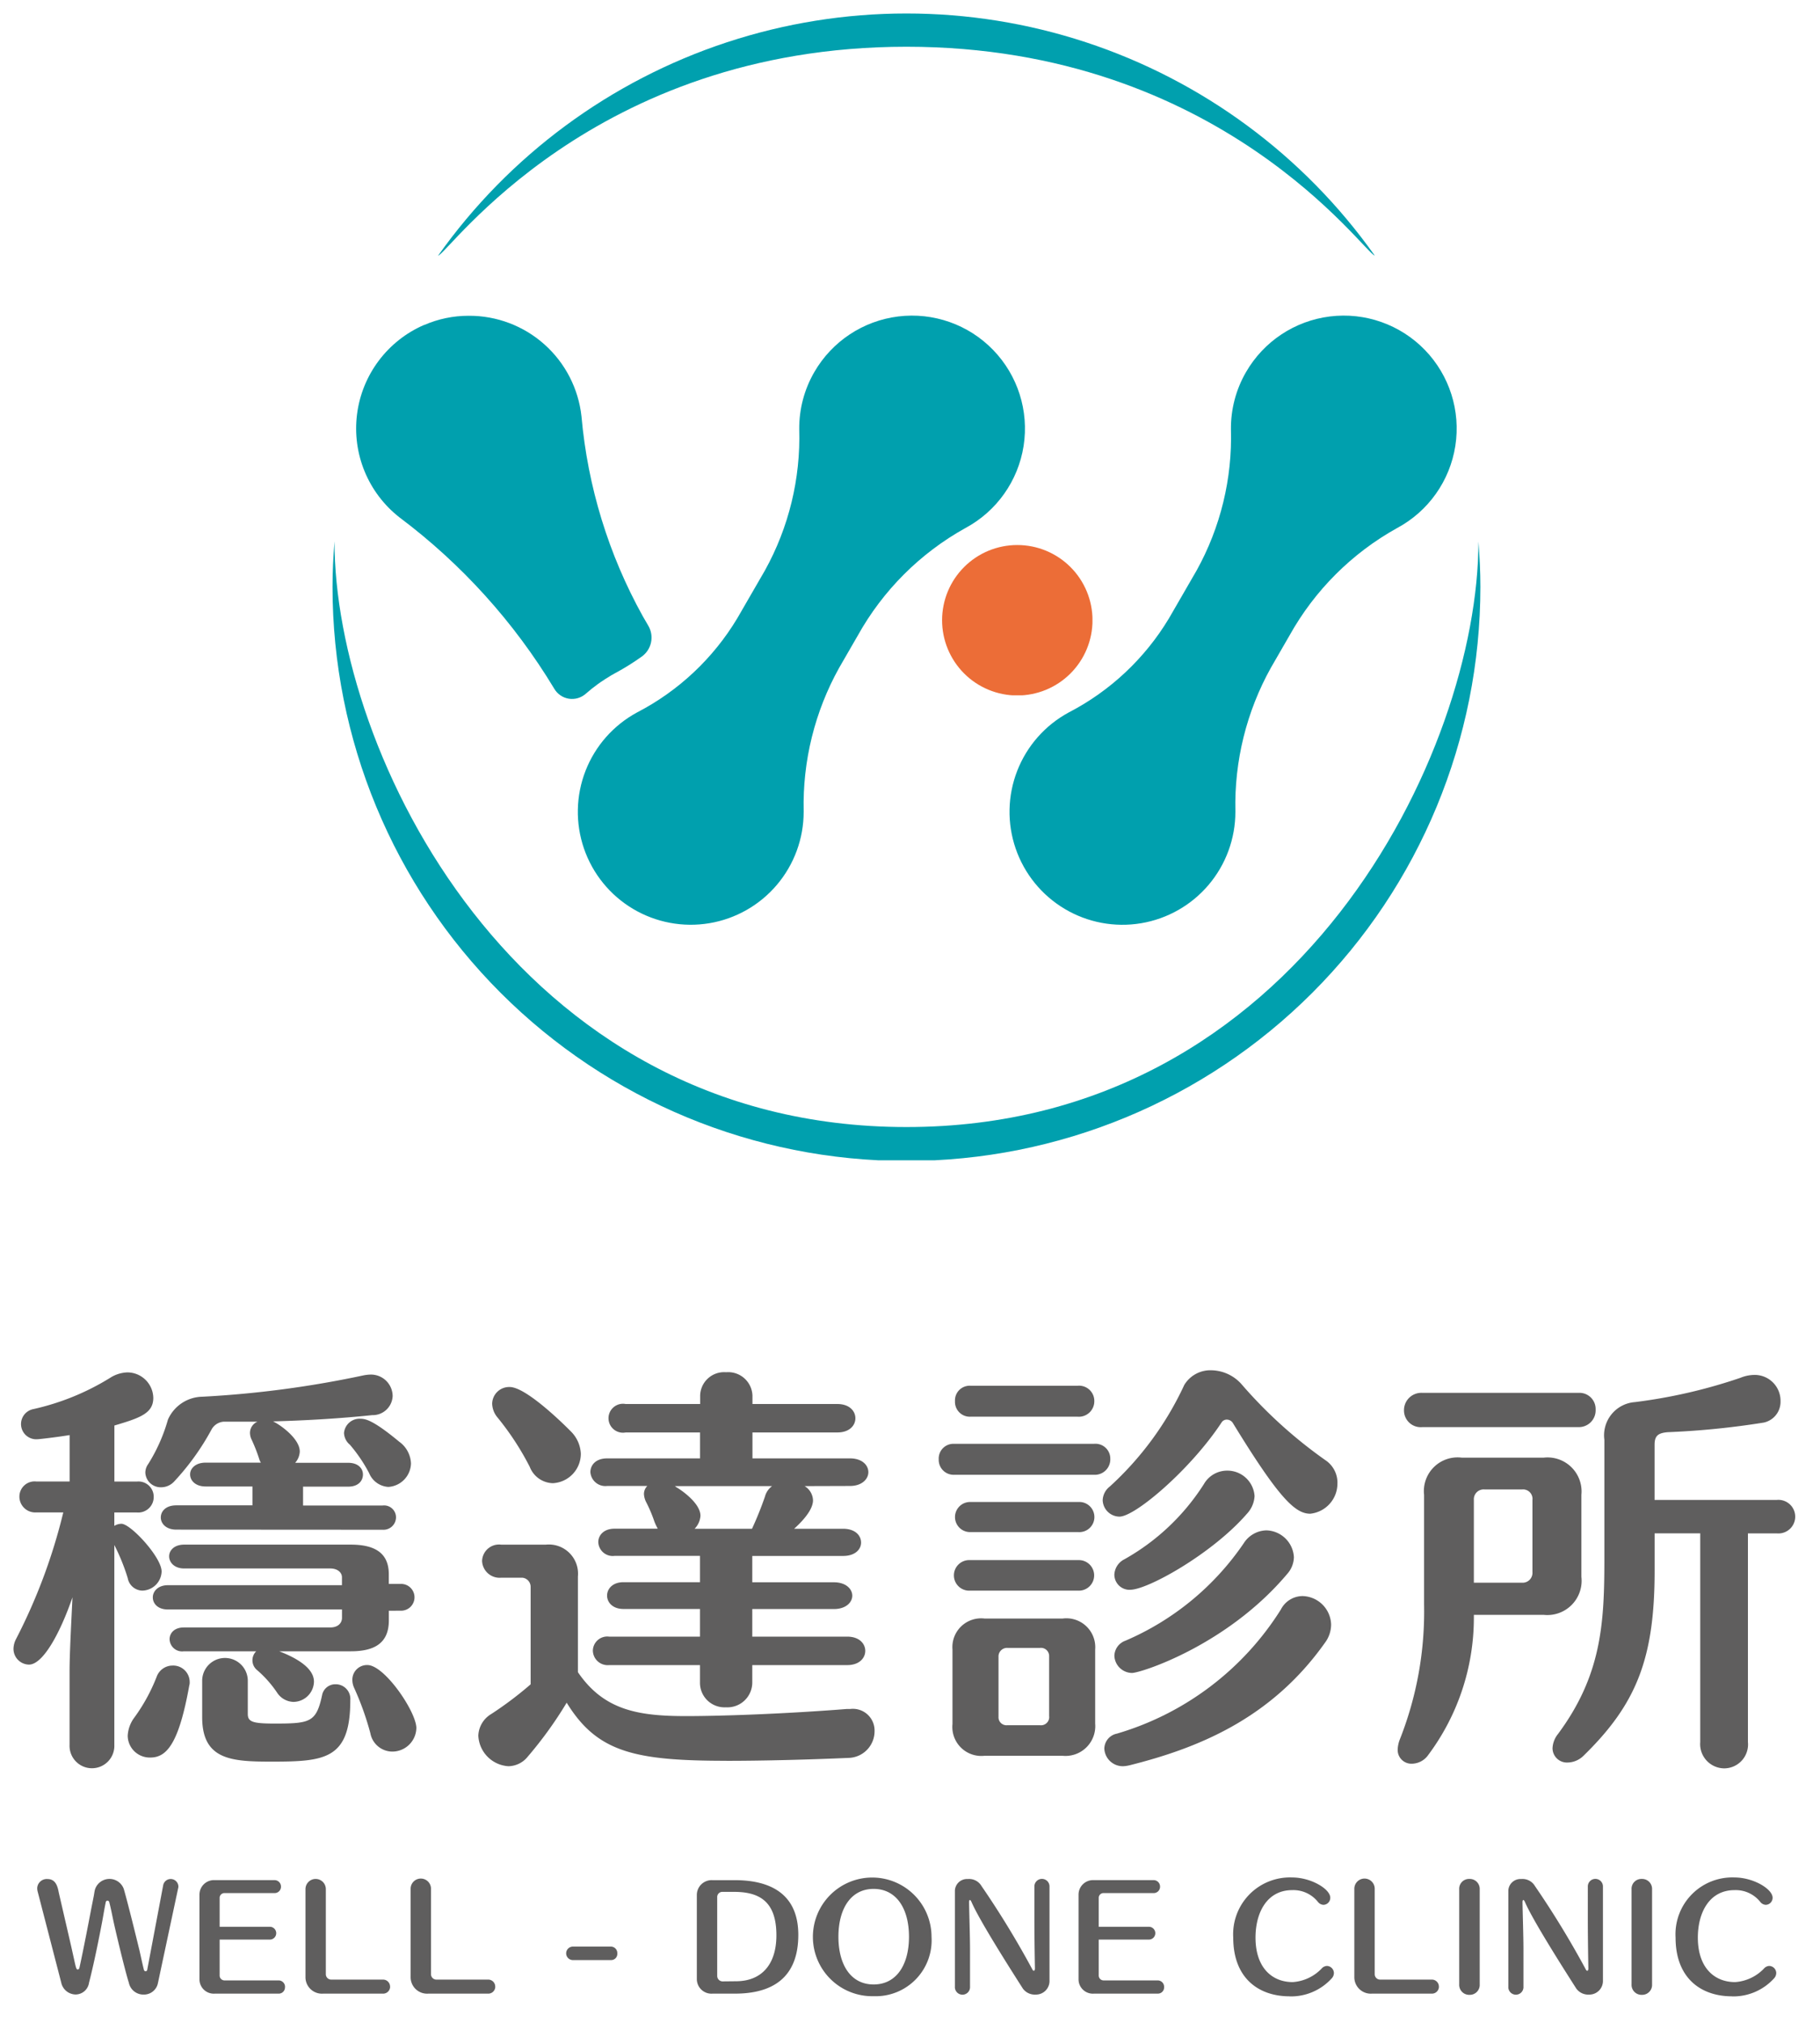
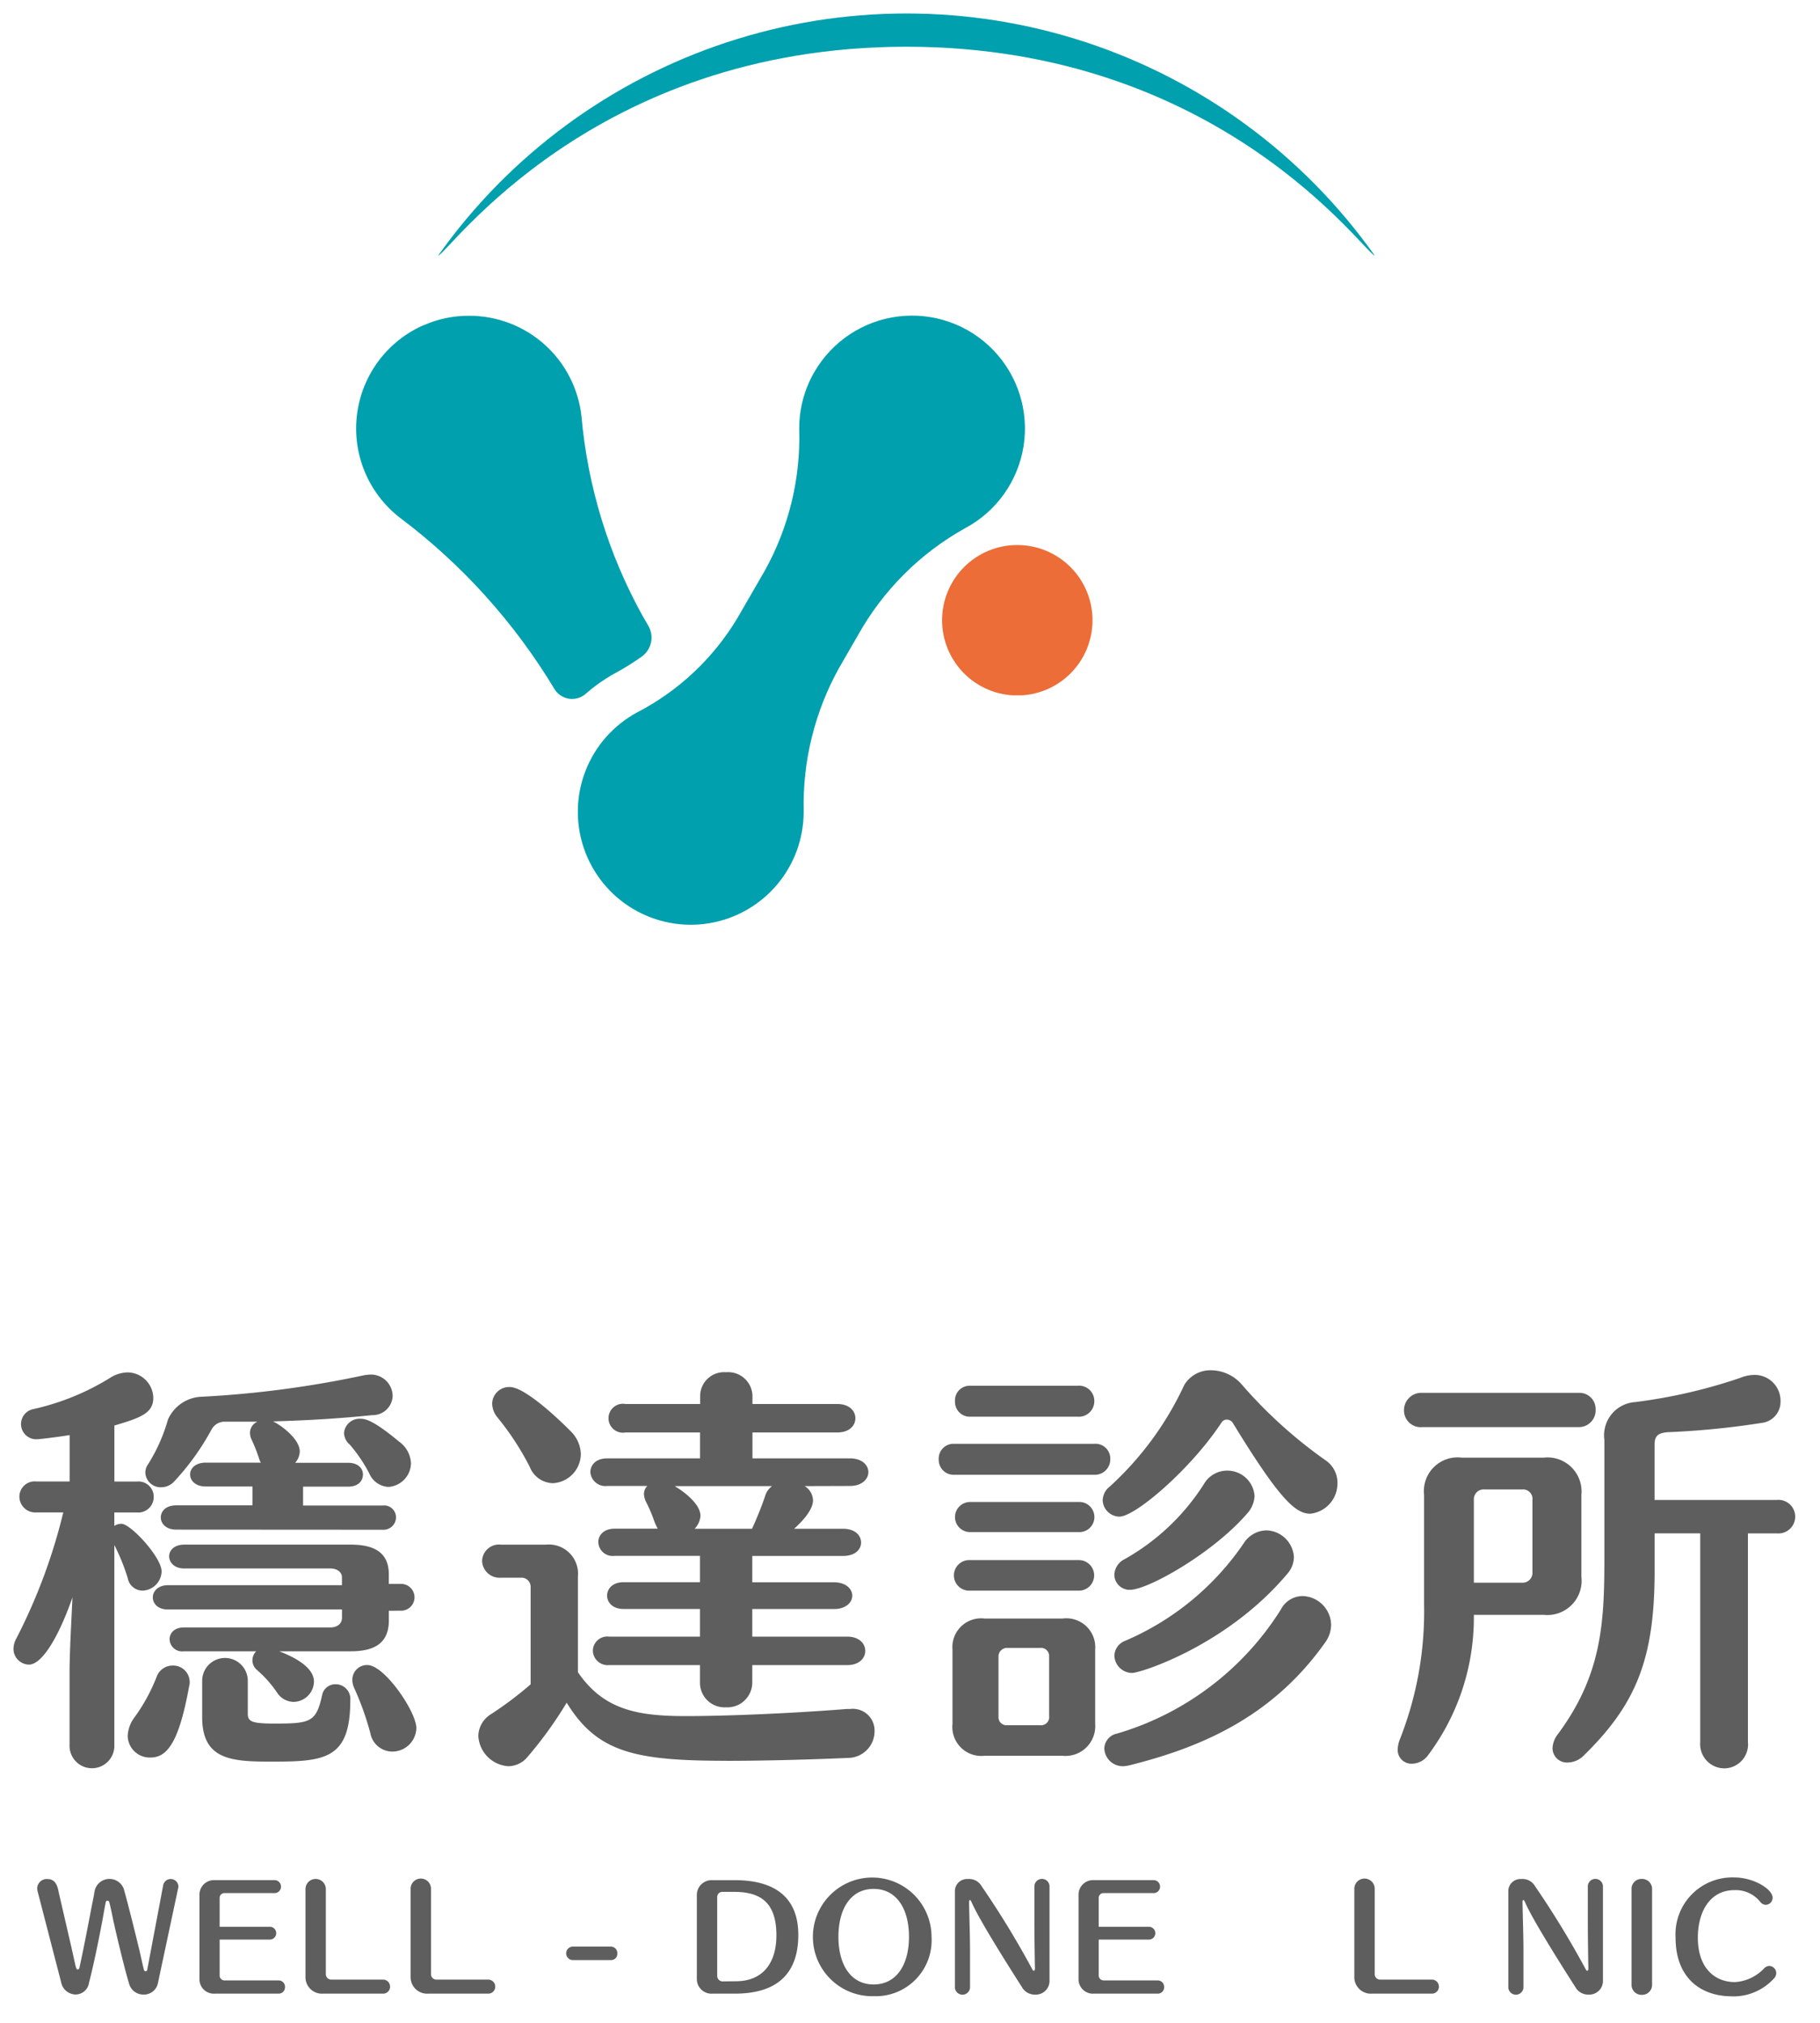
<svg xmlns="http://www.w3.org/2000/svg" xmlns:xlink="http://www.w3.org/1999/xlink" width="135" height="150" viewBox="0 0 135 150">
  <defs>
    <clipPath id="clip-path">
      <rect id="矩形_59" data-name="矩形 59" width="135" height="150" transform="translate(6813 -221)" fill="none" stroke="#707070" stroke-width="1" />
    </clipPath>
    <clipPath id="clip-path-2">
      <path id="路径_1" data-name="路径 1" d="M194.916,238.048c.742-.131,11.413-15.492,34.741-15.492s33.985,15.349,34.732,15.481a42.582,42.582,0,0,0-69.473.011" fill="none" />
    </clipPath>
    <linearGradient id="linear-gradient" x1="-2.806" y1="20.893" x2="-2.791" y2="20.893" gradientUnits="objectBoundingBox">
      <stop offset="0" stop-color="#3ea76f" />
      <stop offset="1" stop-color="#00a0ae" />
    </linearGradient>
    <clipPath id="clip-path-3">
      <path id="路径_2" data-name="路径 2" d="M187.085,262.609a42.572,42.572,0,0,0,85.144,0c0-1.132-.057-2.25-.145-3.359,0,15.456-13.268,43.414-42.427,43.414s-42.426-27.958-42.426-43.426c-.089,1.114-.146,2.236-.146,3.371" fill="none" />
    </clipPath>
    <linearGradient id="linear-gradient-2" x1="-2.197" y1="7.323" x2="-2.186" y2="7.323" xlink:href="#linear-gradient" />
    <clipPath id="clip-path-4">
      <path id="路径_3" data-name="路径 3" d="M193.882,243.183a8.368,8.368,0,0,0-1.833,14.271,44.731,44.731,0,0,1,11.479,12.7,1.53,1.53,0,0,0,2.342.379q.442-.389.925-.737c.061-.044.125-.087.187-.13q.316-.217.649-.417c.053-.031.1-.068.156-.1.036-.02.074-.037.111-.056.06-.035.116-.072.177-.1a18.506,18.506,0,0,0,1.966-1.228,1.73,1.73,0,0,0,.472-2.267l-.419-.722a37.3,37.3,0,0,1-4.542-14.809,8.368,8.368,0,0,0-8.371-7.461,8.214,8.214,0,0,0-3.3.686" fill="none" />
    </clipPath>
    <linearGradient id="linear-gradient-3" x1="-7.99" y1="12.302" x2="-7.947" y2="12.302" xlink:href="#linear-gradient" />
    <clipPath id="clip-path-5">
      <path id="路径_4" data-name="路径 4" d="M222.824,246.678a8.309,8.309,0,0,0-1.12,4.249,20.361,20.361,0,0,1-2.546,10.466l-2.052,3.549a18.707,18.707,0,0,1-7.438,6.981,8.376,8.376,0,1,0,12.365,7.367v-.045a20.875,20.875,0,0,1,2.633-10.637l1.373-2.377a20.551,20.551,0,0,1,7.995-7.987,8.373,8.373,0,1,0-11.21-11.566" fill="none" />
    </clipPath>
    <linearGradient id="linear-gradient-4" x1="-5.955" y1="7.724" x2="-5.926" y2="7.724" xlink:href="#linear-gradient" />
    <clipPath id="clip-path-6">
-       <path id="路径_5" data-name="路径 5" d="M254.847,246.678a8.31,8.31,0,0,0-1.121,4.249,20.361,20.361,0,0,1-2.546,10.466l-2.051,3.549a18.71,18.71,0,0,1-7.439,6.981,8.377,8.377,0,1,0,12.366,7.367v-.045a20.884,20.884,0,0,1,2.632-10.637l1.373-2.377a20.558,20.558,0,0,1,7.995-7.987,8.373,8.373,0,1,0-11.209-11.566" fill="none" />
-     </clipPath>
+       </clipPath>
    <linearGradient id="linear-gradient-5" x1="-6.886" y1="7.724" x2="-6.857" y2="7.724" xlink:href="#linear-gradient" />
    <clipPath id="clip-path-7">
      <path id="路径_6" data-name="路径 6" d="M232.3,265.076a5.579,5.579,0,1,0,5.578-5.571,5.576,5.576,0,0,0-5.578,5.571" fill="none" />
    </clipPath>
    <linearGradient id="linear-gradient-6" x1="-20.82" y1="30.133" x2="-20.731" y2="30.133" gradientUnits="objectBoundingBox">
      <stop offset="0" stop-color="#f69c54" />
      <stop offset="1" stop-color="#ec6d37" />
    </linearGradient>
  </defs>
  <g id="蒙版组_4" data-name="蒙版组 4" transform="translate(-6813 221)" clip-path="url(#clip-path)">
    <g id="组_101" data-name="组 101" transform="translate(3757 -206)">
      <g id="组_95" data-name="组 95" transform="translate(2893.58 -234.09)">
        <g id="组_1" data-name="组 1" clip-path="url(#clip-path-2)">
          <rect id="矩形_1" data-name="矩形 1" width="69.473" height="17.958" transform="translate(194.916 220.09)" fill="url(#linear-gradient)" />
        </g>
      </g>
      <g id="组_96" data-name="组 96" transform="translate(2893.58 -234.09)">
        <g id="组_3" data-name="组 3" clip-path="url(#clip-path-3)">
-           <rect id="矩形_2" data-name="矩形 2" width="85.144" height="45.891" transform="translate(187.085 259.238)" fill="url(#linear-gradient-2)" />
-         </g>
+           </g>
      </g>
      <g id="组_97" data-name="组 97" transform="translate(2893.58 -234.09)">
        <g id="组_5" data-name="组 5" clip-path="url(#clip-path-4)">
          <rect id="矩形_3" data-name="矩形 3" width="23.467" height="28.675" transform="translate(187.488 242.497)" fill="url(#linear-gradient-3)" />
        </g>
      </g>
      <g id="组_98" data-name="组 98" transform="translate(2893.58 -234.09)">
        <g id="组_7" data-name="组 7" clip-path="url(#clip-path-5)">
          <rect id="矩形_4" data-name="矩形 4" width="34.413" height="45.676" transform="translate(204.926 242.491)" fill="url(#linear-gradient-4)" />
        </g>
      </g>
      <g id="组_99" data-name="组 99" transform="translate(2893.58 -234.09)">
        <g id="组_9" data-name="组 9" clip-path="url(#clip-path-6)">
          <rect id="矩形_5" data-name="矩形 5" width="34.412" height="45.676" transform="translate(236.949 242.491)" fill="url(#linear-gradient-5)" />
        </g>
      </g>
      <g id="组_100" data-name="组 100" transform="translate(2893.58 -234.09)">
        <g id="组_11" data-name="组 11" clip-path="url(#clip-path-7)">
          <rect id="矩形_6" data-name="矩形 6" width="11.157" height="11.143" transform="translate(232.297 259.505)" fill="url(#linear-gradient-6)" />
        </g>
      </g>
      <path id="路径_151" data-name="路径 151" d="M175.638,359.089l-1.5,7.036a1.055,1.055,0,0,1-1.061.869,1.1,1.1,0,0,1-1.1-.88c-.211-.649-.741-2.788-1.092-4.337-.12-.54-.22-1.1-.36-1.639a.142.142,0,0,0-.141-.11.131.131,0,0,0-.12.12c-.109.52-.189,1.049-.29,1.569-.53,2.789-.891,4.168-.951,4.4a1.011,1.011,0,0,1-1,.871,1.11,1.11,0,0,1-1.061-.881l-1.761-6.8a1.24,1.24,0,0,1-.021-.2.708.708,0,0,1,.761-.68c.52,0,.731.389.831.97l.21.909.711,3.078.24,1.08c.13.6.16.669.25.669s.11-.069.131-.13c.02-.1.291-1.3.871-4.357l.19-.959c.03-.161.049-.33.089-.481a1.129,1.129,0,0,1,2.143-.029c.019.08.26.859,1.162,4.557.109.48.21.969.329,1.439a.13.13,0,0,0,.131.09.116.116,0,0,0,.109-.09l1.183-6.267a.569.569,0,0,1,1.13.05.533.533,0,0,1-.01.131" transform="translate(2893.58 -234.09)" fill="#5f5e5e" />
      <path id="路径_152" data-name="路径 152" d="M183.558,366.444a.463.463,0,0,1-.49.48h-4.7a1.062,1.062,0,0,1-1.152-1.07v-6.265a1.076,1.076,0,0,1,1.152-1.08h4.383a.477.477,0,0,1,.511.489.471.471,0,0,1-.5.47h-3.7a.353.353,0,0,0-.35.371v2.128h3.7a.475.475,0,1,1,0,.949h-3.7v2.639a.364.364,0,0,0,.38.389h4a.476.476,0,0,1,.47.5" transform="translate(2893.58 -234.09)" fill="#5f5e5e" />
      <path id="路径_153" data-name="路径 153" d="M191.358,366.414a.521.521,0,0,1-.57.51H186.4a1.221,1.221,0,0,1-1.321-1.249v-6.5a.755.755,0,1,1,1.51,0v6.3a.4.4,0,0,0,.4.409h3.814a.519.519,0,0,1,.55.529" transform="translate(2893.58 -234.09)" fill="#5f5e5e" />
      <path id="路径_154" data-name="路径 154" d="M199.158,366.414a.522.522,0,0,1-.57.51H194.2a1.221,1.221,0,0,1-1.321-1.249v-6.5a.756.756,0,1,1,1.511,0v6.3a.4.4,0,0,0,.4.409h3.813a.52.52,0,0,1,.551.529" transform="translate(2893.58 -234.09)" fill="#5f5e5e" />
      <path id="路径_155" data-name="路径 155" d="M204.916,364.436a.5.5,0,1,1,0-1h2.813a.479.479,0,0,1,.48.509.458.458,0,0,1-.48.491Z" transform="translate(2893.58 -234.09)" fill="#5f5e5e" />
      <path id="路径_156" data-name="路径 156" d="M216.93,366.924h-1.642a1.084,1.084,0,0,1-1.18-1.079V359.6a1.1,1.1,0,0,1,1.161-1.09h1.651c2.673,0,4.715,1.039,4.715,4.057,0,3.249-2,4.358-4.705,4.358m-.04-7.546h-.9a.378.378,0,0,0-.371.4v5.837a.406.406,0,0,0,.44.4l.951-.01c1.852,0,3-1.19,3-3.408,0-2.389-1.131-3.219-3.123-3.219" transform="translate(2893.58 -234.09)" fill="#5f5e5e" />
      <path id="路径_157" data-name="路径 157" d="M227.223,367.114a4.4,4.4,0,1,1,4.294-4.4,4.146,4.146,0,0,1-4.294,4.4m0-7.956c-1.7,0-2.612,1.48-2.612,3.548s.91,3.538,2.612,3.538,2.622-1.469,2.622-3.538-.921-3.548-2.622-3.548" transform="translate(2893.58 -234.09)" fill="#5f5e5e" />
      <path id="路径_158" data-name="路径 158" d="M239.267,366.994a1.1,1.1,0,0,1-.971-.438c-.811-1.271-3.214-5.029-3.814-6.428-.05-.11-.09-.15-.12-.15s-.06.06-.06.161c.01.808.07,2.5.07,3.477V366.4a.562.562,0,1,1-1.121,0v-7.135a.9.9,0,0,1,.951-.839,1.068,1.068,0,0,1,1.021.518,67.542,67.542,0,0,1,3.754,6.148c.04.09.09.139.13.139s.08-.06.08-.17c-.021-1.17-.04-2.438-.04-3.608V359a.561.561,0,1,1,1.121,0v6.946a1.009,1.009,0,0,1-1,1.05" transform="translate(2893.58 -234.09)" fill="#5f5e5e" />
      <path id="路径_159" data-name="路径 159" d="M248.769,366.444a.463.463,0,0,1-.49.48h-4.705a1.063,1.063,0,0,1-1.152-1.07v-6.265a1.076,1.076,0,0,1,1.152-1.08h4.384a.477.477,0,0,1,.51.489.47.47,0,0,1-.5.47h-3.7a.352.352,0,0,0-.349.371v2.128h3.7a.475.475,0,1,1,0,.949h-3.7v2.639a.364.364,0,0,0,.379.389h4a.476.476,0,0,1,.471.5" transform="translate(2893.58 -234.09)" fill="#5f5e5e" />
-       <path id="路径_160" data-name="路径 160" d="M258.081,367.124c-2.282,0-4.185-1.329-4.185-4.356a4.214,4.214,0,0,1,4.374-4.458c1.4,0,2.824.858,2.824,1.5a.521.521,0,0,1-.5.529.549.549,0,0,1-.41-.21,2.325,2.325,0,0,0-1.914-.88c-1.872,0-2.721,1.669-2.721,3.52,0,2.227,1.22,3.3,2.761,3.3a3.265,3.265,0,0,0,2.183-1.047.554.554,0,0,1,.359-.152.538.538,0,0,1,.512.53.594.594,0,0,1-.17.4,4.075,4.075,0,0,1-3.113,1.329" transform="translate(2893.58 -234.09)" fill="#5f5e5e" />
      <path id="路径_161" data-name="路径 161" d="M269.154,366.414a.522.522,0,0,1-.57.51H264.2a1.221,1.221,0,0,1-1.321-1.249v-6.5a.756.756,0,1,1,1.511,0v6.3a.4.4,0,0,0,.4.409H268.6a.52.52,0,0,1,.551.529" transform="translate(2893.58 -234.09)" fill="#5f5e5e" />
-       <path id="路径_162" data-name="路径 162" d="M271.428,367.014a.74.74,0,0,1-.771-.77v-7.056a.729.729,0,0,1,.75-.769.74.74,0,0,1,.772.769v7.056a.735.735,0,0,1-.751.77" transform="translate(2893.58 -234.09)" fill="#5f5e5e" />
      <path id="路径_163" data-name="路径 163" d="M280.318,366.994a1.1,1.1,0,0,1-.971-.438c-.811-1.271-3.214-5.029-3.814-6.428-.05-.11-.09-.15-.12-.15s-.06.06-.06.161c.01.808.07,2.5.07,3.477V366.4a.562.562,0,1,1-1.121,0v-7.135a.9.9,0,0,1,.951-.839,1.068,1.068,0,0,1,1.021.518,67.542,67.542,0,0,1,3.754,6.148c.04.09.09.139.13.139s.08-.06.08-.17c-.021-1.17-.04-2.438-.04-3.608V359a.561.561,0,1,1,1.121,0v6.946a1.009,1.009,0,0,1-1,1.05" transform="translate(2893.58 -234.09)" fill="#5f5e5e" />
      <path id="路径_164" data-name="路径 164" d="M284.213,367.014a.74.74,0,0,1-.771-.77v-7.056a.729.729,0,0,1,.751-.769.739.739,0,0,1,.771.769v7.056a.735.735,0,0,1-.751.77" transform="translate(2893.58 -234.09)" fill="#5f5e5e" />
      <path id="路径_165" data-name="路径 165" d="M290.891,367.124c-2.282,0-4.184-1.329-4.184-4.356a4.213,4.213,0,0,1,4.374-4.458c1.4,0,2.823.858,2.823,1.5a.521.521,0,0,1-.5.529.551.551,0,0,1-.41-.21,2.324,2.324,0,0,0-1.913-.88c-1.872,0-2.722,1.669-2.722,3.52,0,2.227,1.22,3.3,2.762,3.3a3.262,3.262,0,0,0,2.182-1.047.556.556,0,0,1,.36-.152.537.537,0,0,1,.511.53.589.589,0,0,1-.17.4,4.075,4.075,0,0,1-3.113,1.329" transform="translate(2893.58 -234.09)" fill="#5f5e5e" />
      <path id="路径_166" data-name="路径 166" d="M174.408,335.612a1.463,1.463,0,0,1-1.428,1.427,1.124,1.124,0,0,1-1.086-.931,15.11,15.11,0,0,0-.993-2.449v14.82a1.662,1.662,0,1,1-3.321,0v-5.425c0-1.333.124-3.566.216-5.519-.93,2.7-2.2,4.991-3.227,4.991a1.172,1.172,0,0,1-1.149-1.177,1.638,1.638,0,0,1,.187-.713,41.893,41.893,0,0,0,3.507-9.395H165.1a1.174,1.174,0,0,1-1.241-1.179,1.128,1.128,0,0,1,1.241-1.116h2.484v-3.44c-.931.153-2.266.308-2.39.308a1.129,1.129,0,0,1-.311-2.232,18.437,18.437,0,0,0,5.711-2.324,2.512,2.512,0,0,1,1.273-.4,1.926,1.926,0,0,1,1.924,1.892c0,1.148-.994,1.488-2.886,2.047v4.154h1.676a1.134,1.134,0,0,1,1.241,1.148,1.15,1.15,0,0,1-1.241,1.147H170.9v.992a1.042,1.042,0,0,1,.527-.155c.683,0,2.98,2.481,2.98,3.534m-.838,13.8a1.634,1.634,0,0,1-1.676-1.611,2.453,2.453,0,0,1,.5-1.365,13.329,13.329,0,0,0,1.645-3.007,1.256,1.256,0,0,1,1.179-.837,1.223,1.223,0,0,1,1.273,1.209.827.827,0,0,1-.032.278c-.775,4.31-1.675,5.333-2.885,5.333m1.924-16.9c-.776,0-1.149-.464-1.149-.9,0-.465.373-.9,1.149-.9h5.648v-1.4h-3.476c-.745,0-1.148-.433-1.148-.9,0-.434.4-.867,1.148-.867h4.1a1.123,1.123,0,0,1-.124-.28,12.176,12.176,0,0,0-.59-1.488,1.213,1.213,0,0,1-.093-.434.909.909,0,0,1,.559-.837h-2.483a1.116,1.116,0,0,0-.931.589,18.638,18.638,0,0,1-2.794,3.876,1.318,1.318,0,0,1-.931.4A1.141,1.141,0,0,1,173.2,328.3a1.092,1.092,0,0,1,.217-.651,12.687,12.687,0,0,0,1.459-3.287,2.84,2.84,0,0,1,2.545-1.7,76.386,76.386,0,0,0,11.949-1.581,3.079,3.079,0,0,1,.5-.061,1.609,1.609,0,0,1,1.675,1.581,1.477,1.477,0,0,1-1.52,1.426c-2.359.248-4.966.4-7.356.464.435.186,1.987,1.241,1.987,2.234a1.352,1.352,0,0,1-.342.837h3.941c.746,0,1.087.433,1.087.867,0,.466-.341.9-1.087.9H184.9v1.4h5.9a.883.883,0,0,1,.994.867.929.929,0,0,1-.994.93Zm15.766,6.015v.713c0,1.613-.962,2.294-2.824,2.294h-5.308c2.421.932,2.577,1.861,2.577,2.265a1.537,1.537,0,0,1-1.521,1.487,1.5,1.5,0,0,1-1.211-.682,8.335,8.335,0,0,0-1.52-1.705.937.937,0,0,1-.032-1.365h-5.369a.927.927,0,0,1-1.055-.9c0-.435.341-.868,1.055-.868h10.863c.59,0,.87-.34.87-.714v-.619H174.873c-.745,0-1.118-.435-1.118-.9,0-.434.373-.9,1.118-.9h12.912v-.588c0-.342-.311-.653-.87-.653H176.083c-.745,0-1.117-.464-1.117-.9s.372-.868,1.117-.868h12.353c1.831,0,2.824.651,2.824,2.2v.714h.869a.993.993,0,1,1,0,1.984ZM182.6,349.72c-2.948,0-5.183-.093-5.183-3.286v-2.667a1.692,1.692,0,1,1,3.383,0v2.419c0,.588.372.712,1.987.712,2.668,0,3.1-.092,3.538-2.17a1,1,0,0,1,.993-.744,1.084,1.084,0,0,1,1.086,1.178c0,4.372-1.863,4.558-5.8,4.558m10.3-22.107a1.788,1.788,0,0,1-1.676,1.737,1.644,1.644,0,0,1-1.428-1.024,11.291,11.291,0,0,0-1.428-2.107,1.179,1.179,0,0,1-.434-.869,1.157,1.157,0,0,1,1.242-1.054c.4,0,1.024.185,2.856,1.705a2.077,2.077,0,0,1,.868,1.612m.4,19.626a1.787,1.787,0,0,1-1.8,1.737,1.668,1.668,0,0,1-1.613-1.364,21.412,21.412,0,0,0-1.211-3.38,1.436,1.436,0,0,1-.124-.588,1.086,1.086,0,0,1,1.117-1.086c1.273,0,3.632,3.472,3.632,4.681" transform="translate(2893.58 -234.09)" fill="#5f5e5e" />
      <path id="路径_167" data-name="路径 167" d="M216.309,349.658c-6.8,0-9.589-.62-11.855-4.308a29.523,29.523,0,0,1-2.887,4,1.874,1.874,0,0,1-1.428.711A2.381,2.381,0,0,1,197.9,347.8a1.95,1.95,0,0,1,.962-1.612,26.705,26.705,0,0,0,2.918-2.2v-7.223a.68.68,0,0,0-.621-.684h-1.552a1.3,1.3,0,0,1-1.428-1.24,1.259,1.259,0,0,1,1.428-1.209h3.29a2.164,2.164,0,0,1,2.39,2.356v7.1c1.924,2.821,4.469,3.256,8.007,3.256,2.886,0,7.666-.187,11.949-.528h.248a1.609,1.609,0,0,1,1.8,1.644,1.978,1.978,0,0,1-1.925,1.984c-2.824.124-6.207.217-9.063.217m-10.8-22.759a2.183,2.183,0,0,1-2.08,2.171,1.887,1.887,0,0,1-1.707-1.209,20.582,20.582,0,0,0-2.389-3.659,1.659,1.659,0,0,1-.4-1.022,1.26,1.26,0,0,1,1.3-1.242c1.335,0,4.563,3.319,4.563,3.319a2.473,2.473,0,0,1,.714,1.642m16.6,2.388a1.278,1.278,0,0,1,.621,1.056c0,.465-.342,1.146-1.4,2.107h3.631c.9,0,1.335.5,1.335,1.025,0,.5-.435.991-1.335.991h-6.735v1.953h6.052c.9,0,1.365.5,1.365.992s-.465.992-1.365.992h-6.052v2.046h7.045c.9,0,1.335.528,1.335,1.055s-.434,1.055-1.335,1.055h-7.045v1.27a1.845,1.845,0,0,1-1.956,1.86,1.82,1.82,0,0,1-1.924-1.86v-1.27h-6.735a1.1,1.1,0,0,1-1.21-1.085,1.069,1.069,0,0,1,1.21-1.025h6.735V338.4h-5.679c-.807,0-1.211-.5-1.211-.992s.4-.992,1.211-.992h5.679v-1.953h-6.331a1.069,1.069,0,0,1-1.211-1.024c0-.5.4-.992,1.211-.992h3.2a4.191,4.191,0,0,1-.249-.527,10.526,10.526,0,0,0-.589-1.4,1.5,1.5,0,0,1-.187-.651.851.851,0,0,1,.248-.589h-2.979a1.116,1.116,0,0,1-1.242-1.021c0-.529.4-1.025,1.242-1.025h6.89v-1.923H208.83a1.073,1.073,0,1,1,0-2.108h5.524v-.62a1.777,1.777,0,0,1,1.924-1.737,1.8,1.8,0,0,1,1.956,1.737v.62h6.3c.9,0,1.335.527,1.335,1.056s-.435,1.052-1.335,1.052h-6.3v1.923h7.232c.9,0,1.365.5,1.365,1.025,0,.5-.466,1.021-1.365,1.021Zm-9.621,0c.031.031.093.063.124.093.187.1,1.77,1.117,1.77,2.109a1.521,1.521,0,0,1-.435.961H218.2a25.33,25.33,0,0,0,.962-2.388,1.413,1.413,0,0,1,.527-.775Z" transform="translate(2893.58 -234.09)" fill="#5f5e5e" />
      <path id="路径_168" data-name="路径 168" d="M233.2,328.45a1.105,1.105,0,0,1-1.149-1.147,1.09,1.09,0,0,1,1.149-1.148h10.366a1.1,1.1,0,0,1,1.211,1.117,1.146,1.146,0,0,1-1.211,1.178Zm8.039,20.836H235.46a2.15,2.15,0,0,1-2.389-2.356v-5.519a2.133,2.133,0,0,1,2.389-2.3h5.774a2.142,2.142,0,0,1,2.421,2.3V346.9a2.21,2.21,0,0,1-2.421,2.388m-6.891-12.246a1.133,1.133,0,1,1,0-2.265h8.07a1.133,1.133,0,1,1,0,2.265Zm.031-4.342a1.116,1.116,0,1,1,0-2.232h8.039a1.118,1.118,0,1,1,0,2.232Zm.032-8.557a1.1,1.1,0,0,1-1.149-1.148,1.088,1.088,0,0,1,1.149-1.147h7.946a1.132,1.132,0,0,1,1.24,1.147,1.149,1.149,0,0,1-1.24,1.148Zm5.835,17.766a.606.606,0,0,0-.683-.621h-2.391a.635.635,0,0,0-.682.591V346.4a.591.591,0,0,0,.652.62h2.421a.607.607,0,0,0,.683-.681Zm21.383-12.867a2.247,2.247,0,0,1-2.017,2.295c-1.118,0-2.327-1.149-5.741-6.73a.537.537,0,0,0-.434-.248.455.455,0,0,0-.405.217c-2.265,3.443-6.393,6.977-7.572,6.977a1.26,1.26,0,0,1-1.242-1.209,1.339,1.339,0,0,1,.528-1.024,23.591,23.591,0,0,0,5.525-7.534,2.264,2.264,0,0,1,2.017-1.086,3.061,3.061,0,0,1,2.3,1.117,34.412,34.412,0,0,0,6.238,5.612,2.008,2.008,0,0,1,.806,1.613M246.168,350a2.5,2.5,0,0,1-.434.061,1.373,1.373,0,0,1-1.4-1.3,1.156,1.156,0,0,1,.932-1.116,21.523,21.523,0,0,0,12.166-9.208,1.816,1.816,0,0,1,1.613-.993,2.174,2.174,0,0,1,2.111,2.108,2.265,2.265,0,0,1-.466,1.366c-4,5.642-9.435,7.812-14.525,9.084m.094-13.023a1.128,1.128,0,0,1-1.181-1.117,1.343,1.343,0,0,1,.746-1.146,16.619,16.619,0,0,0,5.9-5.582,1.986,1.986,0,0,1,1.707-.992,2.018,2.018,0,0,1,2.047,1.891,2.077,2.077,0,0,1-.559,1.3c-2.545,2.944-7.355,5.642-8.658,5.642m.124,6.17a1.327,1.327,0,0,1-1.305-1.27,1.223,1.223,0,0,1,.809-1.117,20.273,20.273,0,0,0,8.782-7.225,2.052,2.052,0,0,1,1.677-.961,2.1,2.1,0,0,1,2.048,1.985,1.916,1.916,0,0,1-.465,1.209c-4.471,5.333-10.894,7.379-11.546,7.379" transform="translate(2893.58 -234.09)" fill="#5f5e5e" />
      <path id="路径_169" data-name="路径 169" d="M276.928,338.837h-5.183v.248a17,17,0,0,1-3.383,10.14,1.509,1.509,0,0,1-1.21.65,1.018,1.018,0,0,1-1.056-1.085,2.287,2.287,0,0,1,.156-.713,25.744,25.744,0,0,0,1.8-9.984v-8.155a2.5,2.5,0,0,1,2.793-2.759h6.083a2.524,2.524,0,0,1,2.793,2.759v6.079a2.542,2.542,0,0,1-2.793,2.82m-9-13.922a1.24,1.24,0,0,1-1.366-1.24,1.286,1.286,0,0,1,1.366-1.3h11.577a1.2,1.2,0,0,1,1.272,1.24,1.242,1.242,0,0,1-1.272,1.3Zm8.163,5.4a.7.7,0,0,0-.777-.776h-2.761a.728.728,0,0,0-.808.776v6.139h3.569a.733.733,0,0,0,.777-.775Zm15.983,2.48v15.472a1.775,1.775,0,0,1-1.738,1.953,1.8,1.8,0,0,1-1.8-1.953V332.791h-3.383v2.79c0,6.512-1.366,9.893-5.276,13.705a1.716,1.716,0,0,1-1.149.5,1.069,1.069,0,0,1-1.148-1.054,1.806,1.806,0,0,1,.4-1.054c3.2-4.31,3.445-8.124,3.445-12.866v-8.961a2.467,2.467,0,0,1,2.266-2.79,39.146,39.146,0,0,0,7.821-1.8,2.814,2.814,0,0,1,1.055-.217,1.917,1.917,0,0,1,1.925,1.953,1.573,1.573,0,0,1-1.241,1.581,60.227,60.227,0,0,1-7.139.714c-.683.063-.962.248-.962.93v4.093h9.063a1.246,1.246,0,1,1,0,2.48Z" transform="translate(2893.58 -234.09)" fill="#5f5e5e" />
    </g>
  </g>
</svg>